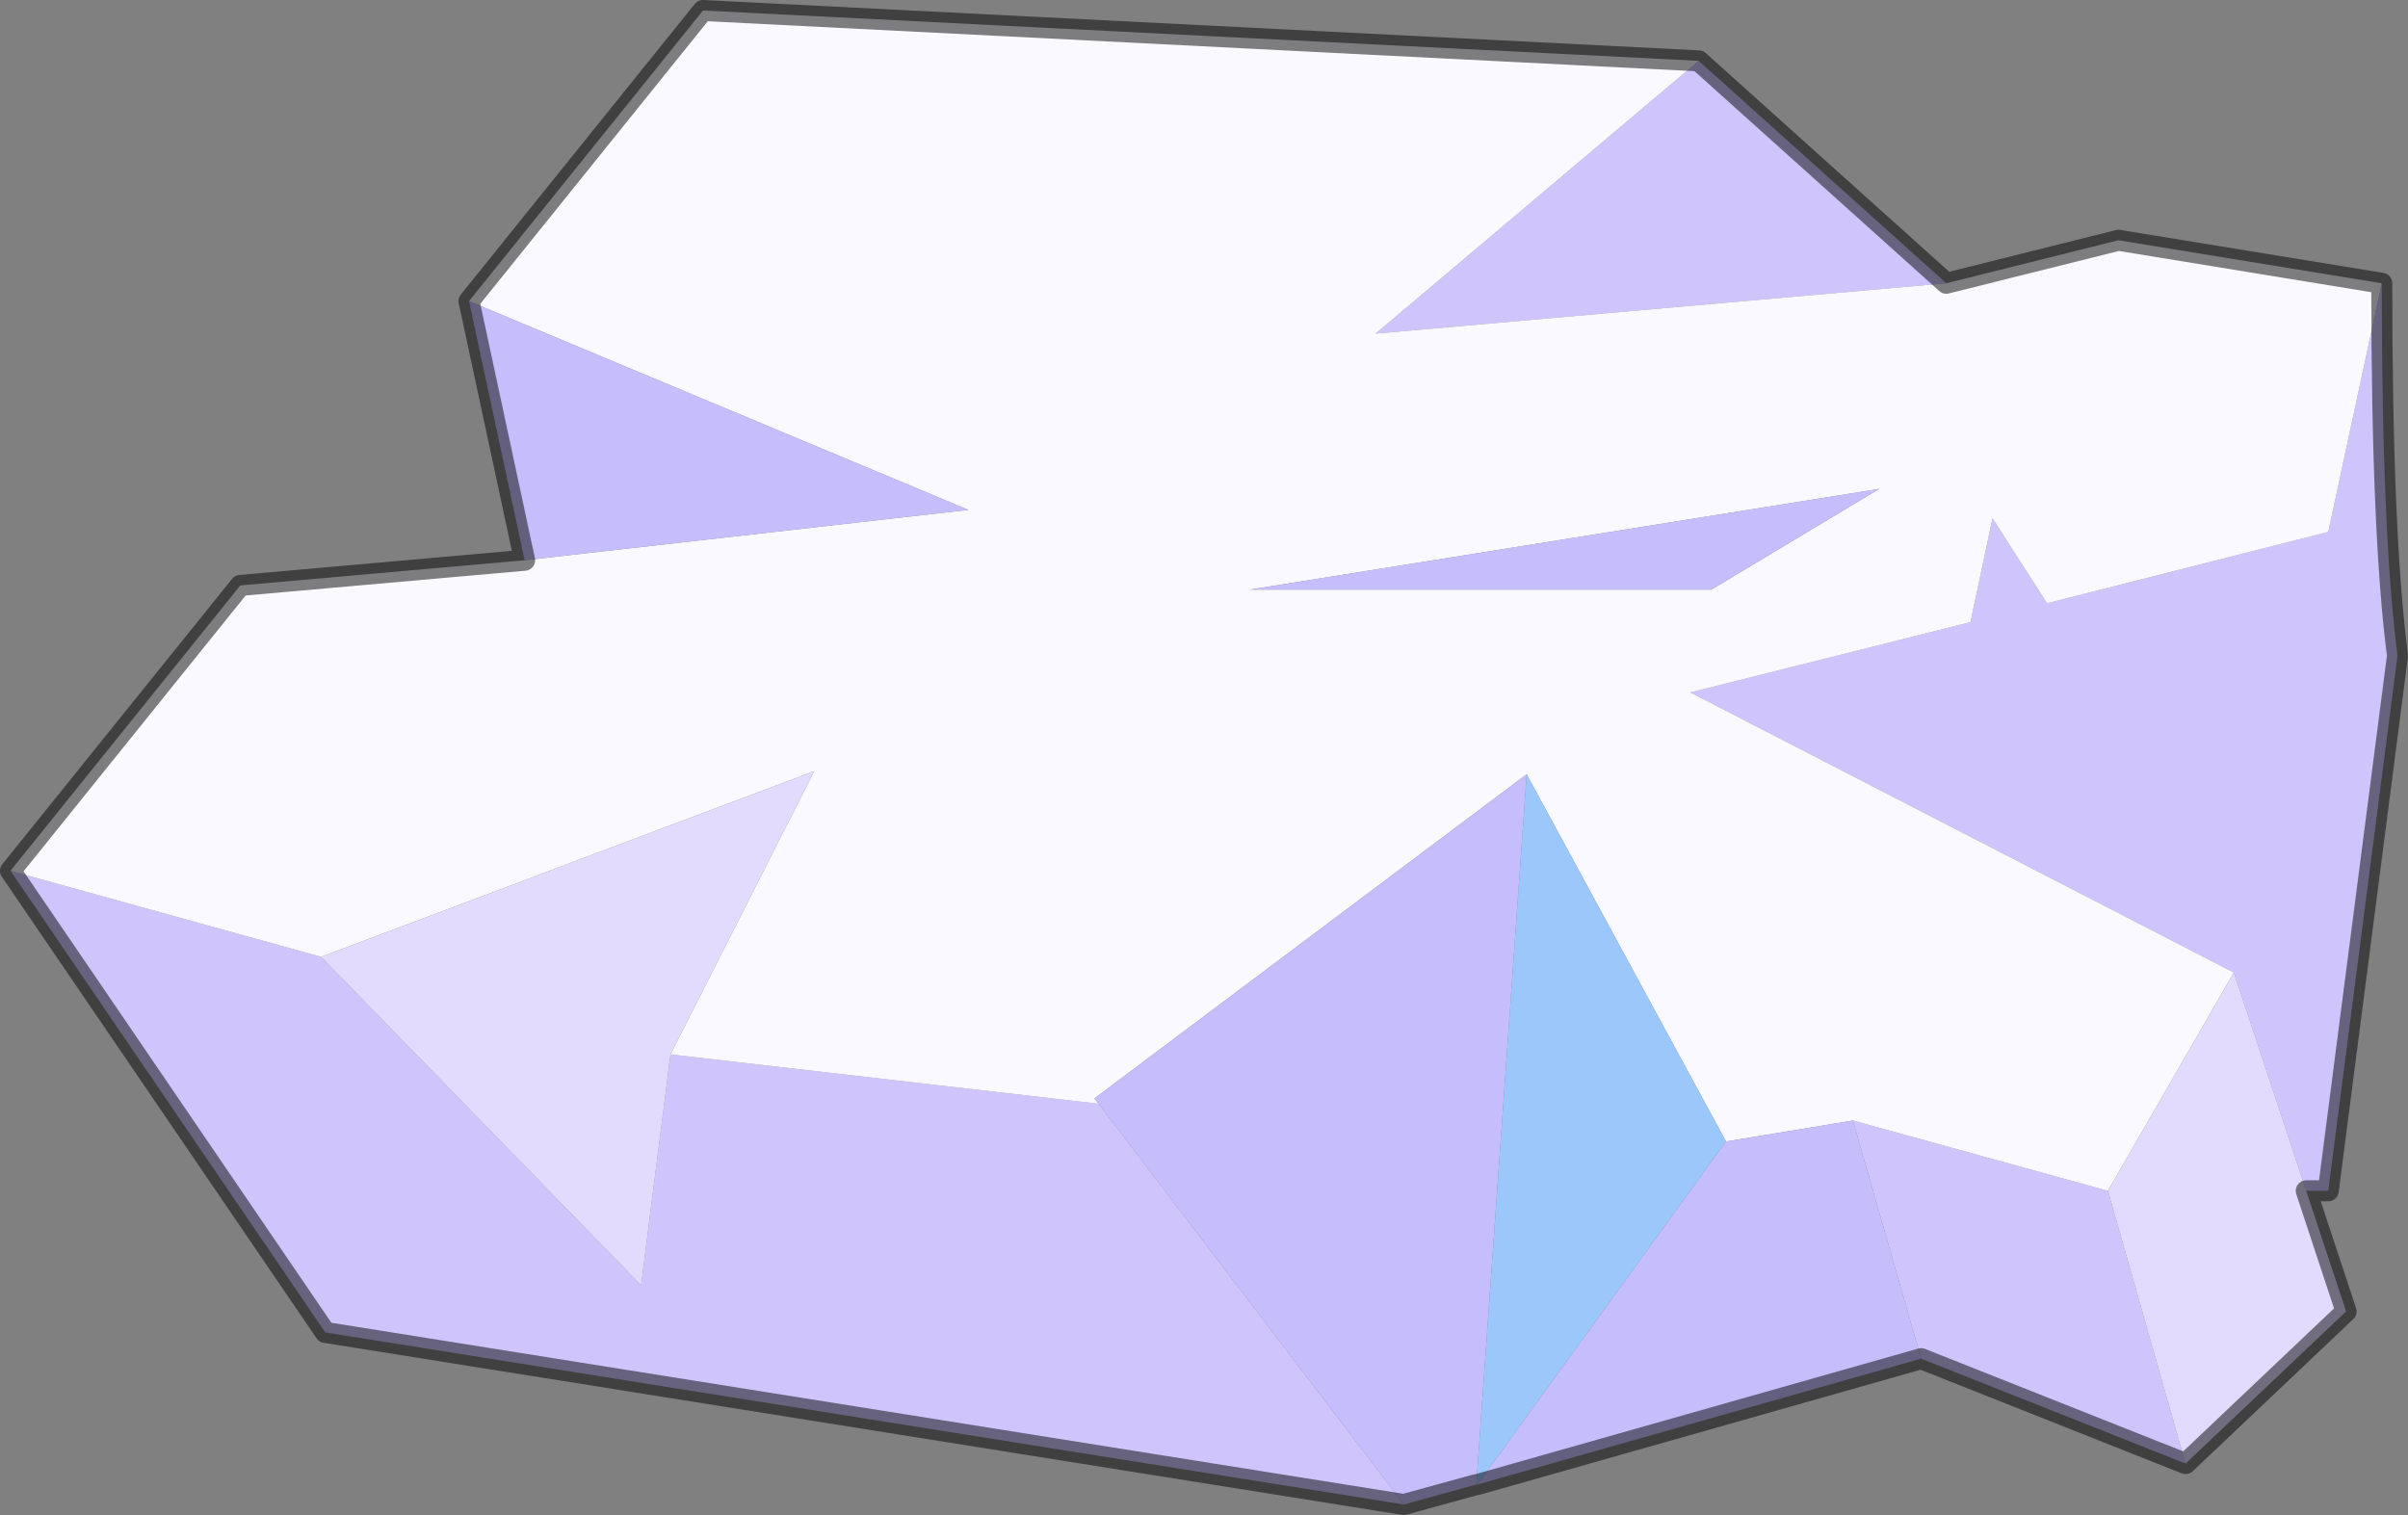
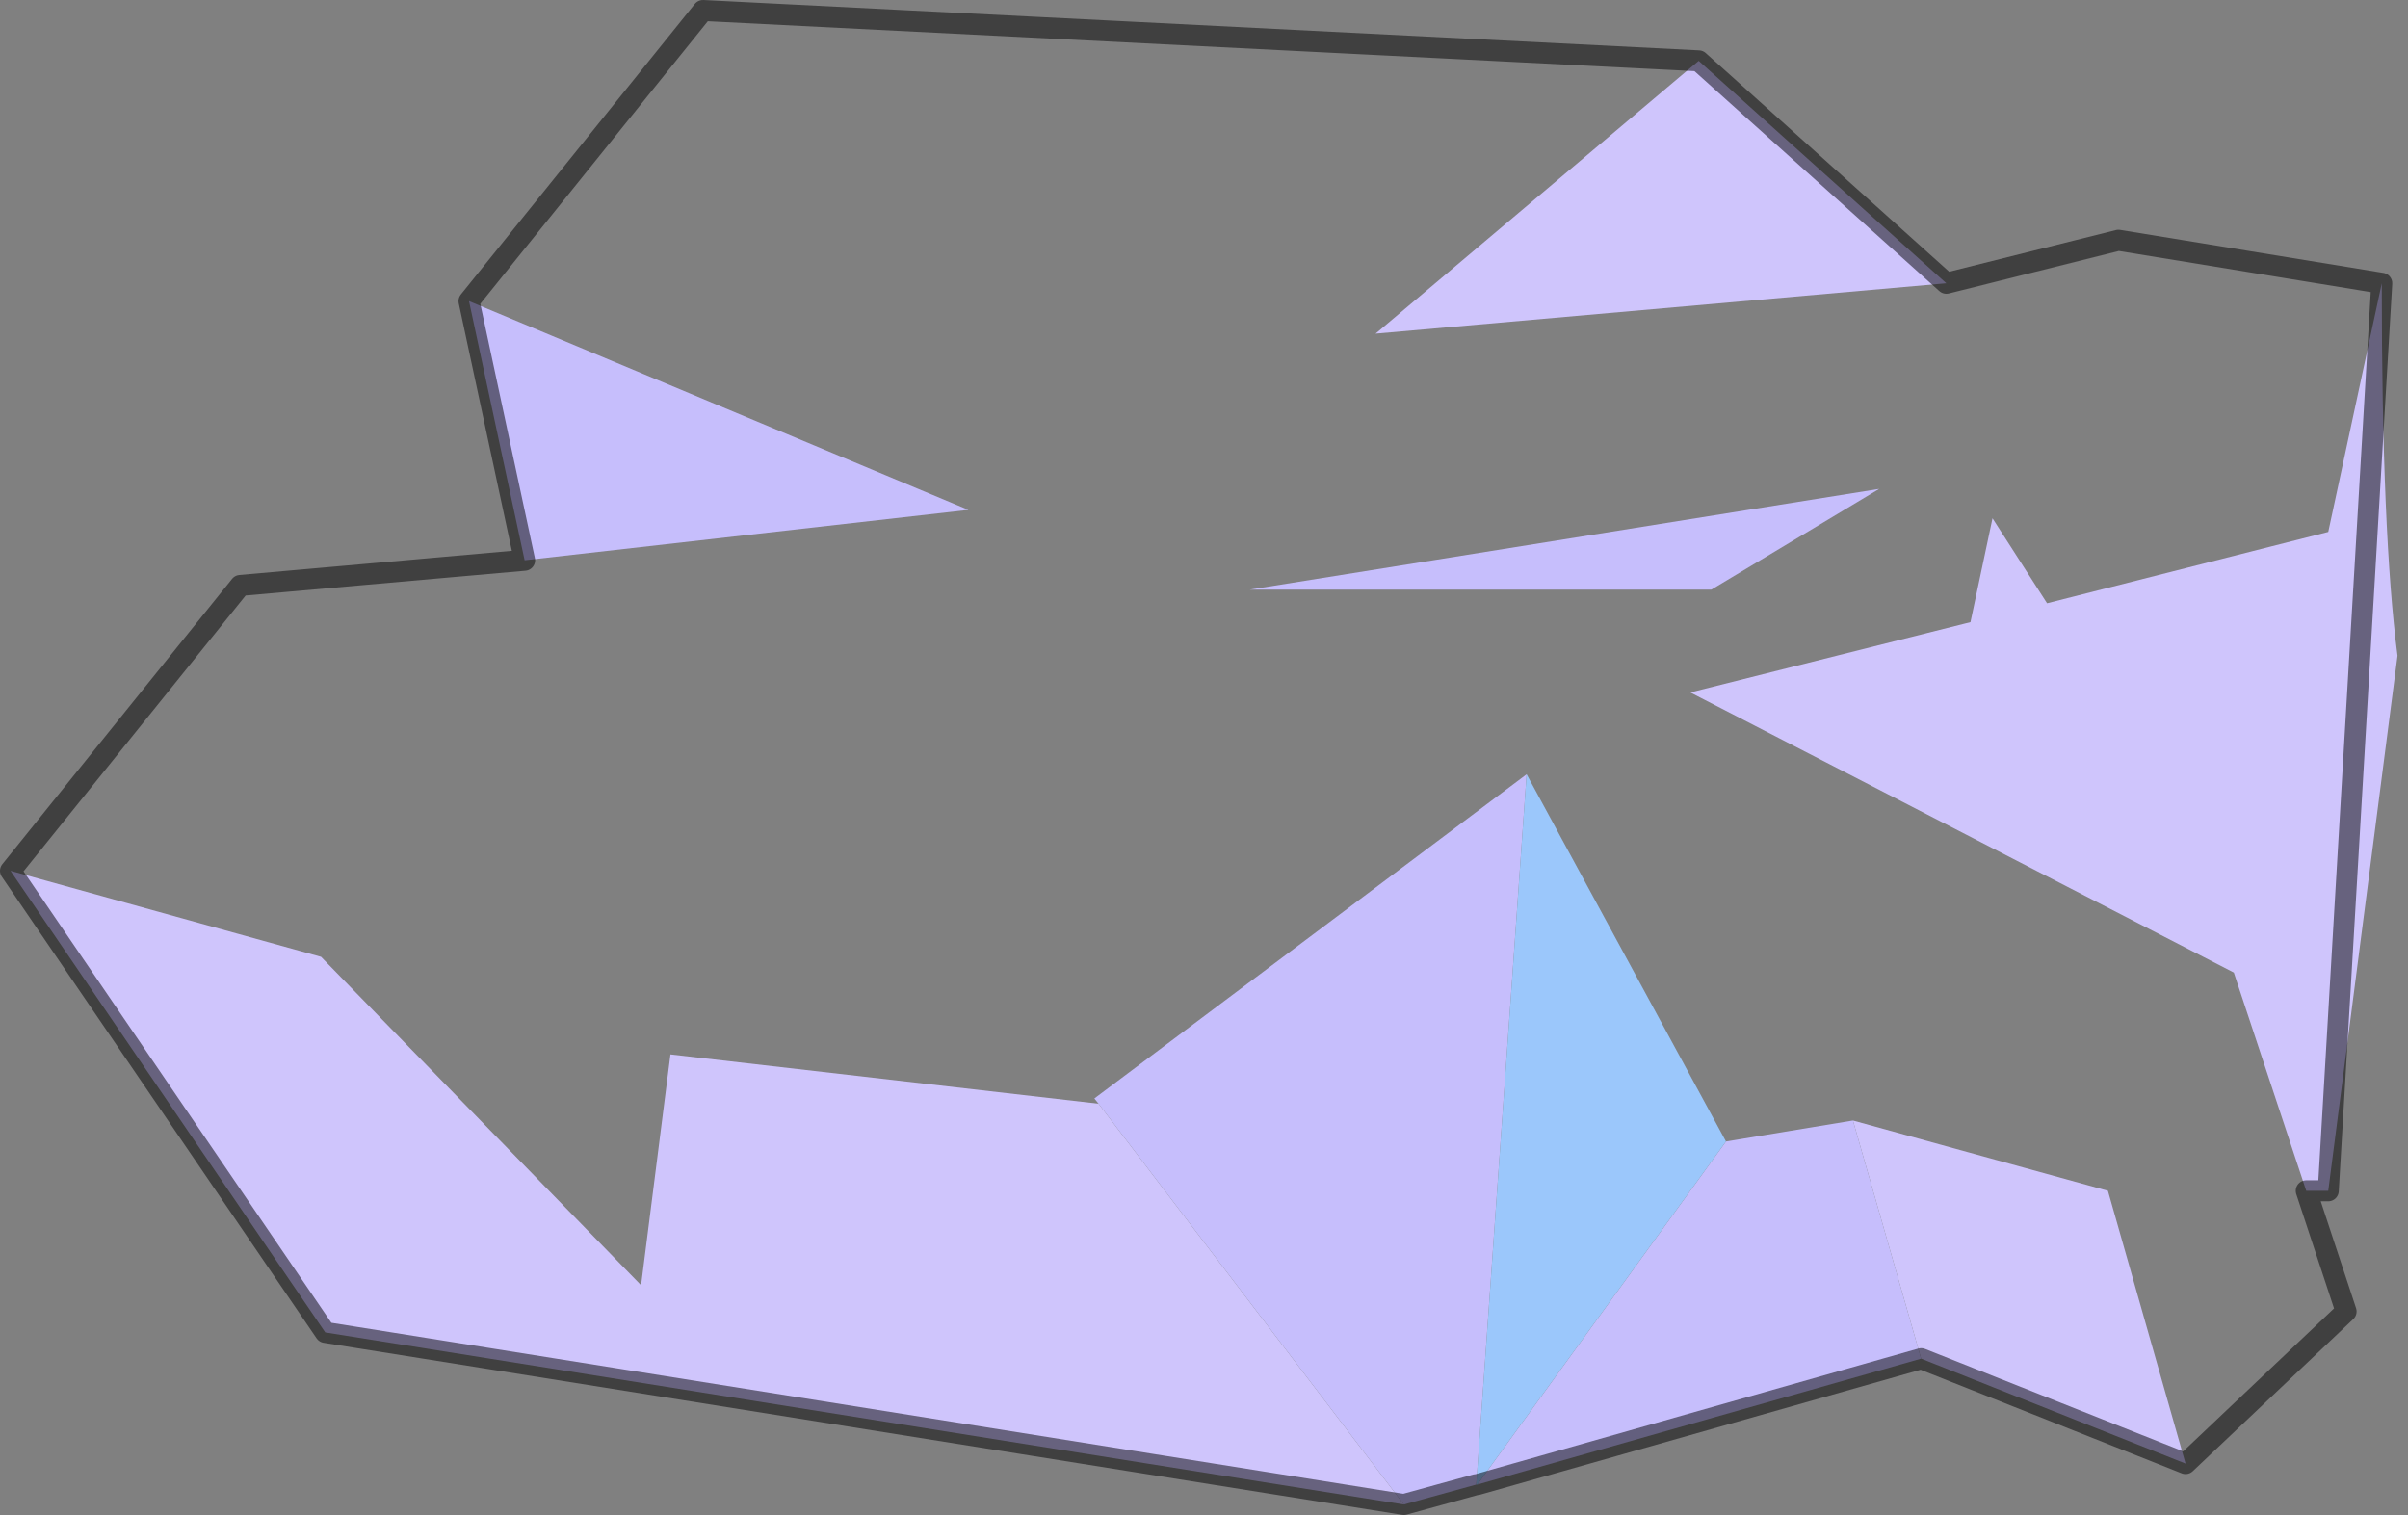
<svg xmlns="http://www.w3.org/2000/svg" xmlns:xlink="http://www.w3.org/1999/xlink" width="114.75px" height="72.2px">
  <rect width="100%" height="100%" fill="#808080" stroke="none" />
  <g transform="matrix(1, 0, 0, 1, -308.25, -106.3)">
    <use xlink:href="#object-0" width="114.75" height="72.2" transform="matrix(1, 0, 0, 1, 308.25, 106.3)" />
  </g>
  <defs>
    <g transform="matrix(1, 0, 0, 1, -308.25, -106.3)" id="object-0">
      <path fill-rule="evenodd" fill="#cfc5fc" stroke="none" d="M389.2 109.2L401 119.8L373.8 122.2L389.2 109.2M421.75 119.8Q421.75 131.8 422.5 137.55L419.2 163.05L418.15 163.05L414.7 152.65L388.8 139.3L402.15 135.95L403.2 131L405.8 135.05L419.2 131.65L421.75 119.8M412.4 176.05L399.8 171.05L396.55 159.7L408.7 163.05L412.4 176.05M375.15 178L323.75 169.8L308.75 147.8L323.55 151.9L338.8 167.55L340.2 156.55L360.6 158.9L375.15 178" />
-       <path fill-rule="evenodd" fill="#faf9ff" stroke="none" d="M401 119.8L409.2 117.75L421.75 119.8L419.2 131.65L405.8 135.05L403.2 131L402.15 135.95L388.8 139.3L414.7 152.65L408.7 163.05L396.55 159.7L390.5 160.7L381 143.2L360.4 158.65L360.6 158.9L340.2 156.55L347.05 143.05L323.55 151.9L308.75 147.8L319.7 134.2L333.25 133L354.4 130.6L330.6 120.65L341.75 106.8L389.2 109.2L373.8 122.2L401 119.8M389.8 134.4L397.8 129.6L367.8 134.4L389.8 134.4" />
-       <path fill-rule="evenodd" fill="#e3dbfd" stroke="none" d="M418.15 163.05L420.05 168.8L412.4 176.05L408.7 163.05L414.7 152.65L418.15 163.05M340.2 156.55L338.8 167.55L323.55 151.9L347.05 143.05L340.2 156.55" />
      <path fill-rule="evenodd" fill="#c6befc" stroke="none" d="M399.8 171.05L378.65 177.05L390.5 160.7L396.55 159.7L399.8 171.05M378.6 177.05L375.15 178L360.6 158.9L360.4 158.65L381 143.2L378.6 177.05M333.25 133L330.6 120.65L354.4 130.6L333.25 133M389.8 134.4L367.8 134.4L397.8 129.6L389.8 134.4" />
      <path fill-rule="evenodd" fill="#9bc7fb" stroke="none" d="M378.65 177.05L378.6 177.05L381 143.2L390.5 160.7L378.65 177.05" />
-       <path fill="none" stroke="#000000" stroke-opacity="0.502" stroke-width="1" stroke-linecap="round" stroke-linejoin="round" d="M389.2 109.2L401 119.8L409.2 117.75L421.75 119.8Q421.75 131.8 422.5 137.55L419.2 163.05L418.15 163.05L420.05 168.8L412.4 176.05L399.8 171.05L378.65 177.05L378.6 177.05L375.15 178L323.75 169.8L308.75 147.8L319.7 134.2L333.25 133L330.6 120.65L341.75 106.8L389.2 109.2" />
+       <path fill="none" stroke="#000000" stroke-opacity="0.502" stroke-width="1" stroke-linecap="round" stroke-linejoin="round" d="M389.2 109.2L401 119.8L409.2 117.75L421.75 119.8L419.2 163.05L418.15 163.05L420.05 168.8L412.4 176.05L399.8 171.05L378.65 177.05L378.6 177.05L375.15 178L323.75 169.8L308.75 147.8L319.7 134.2L333.25 133L330.6 120.65L341.75 106.8L389.2 109.2" />
    </g>
  </defs>
</svg>